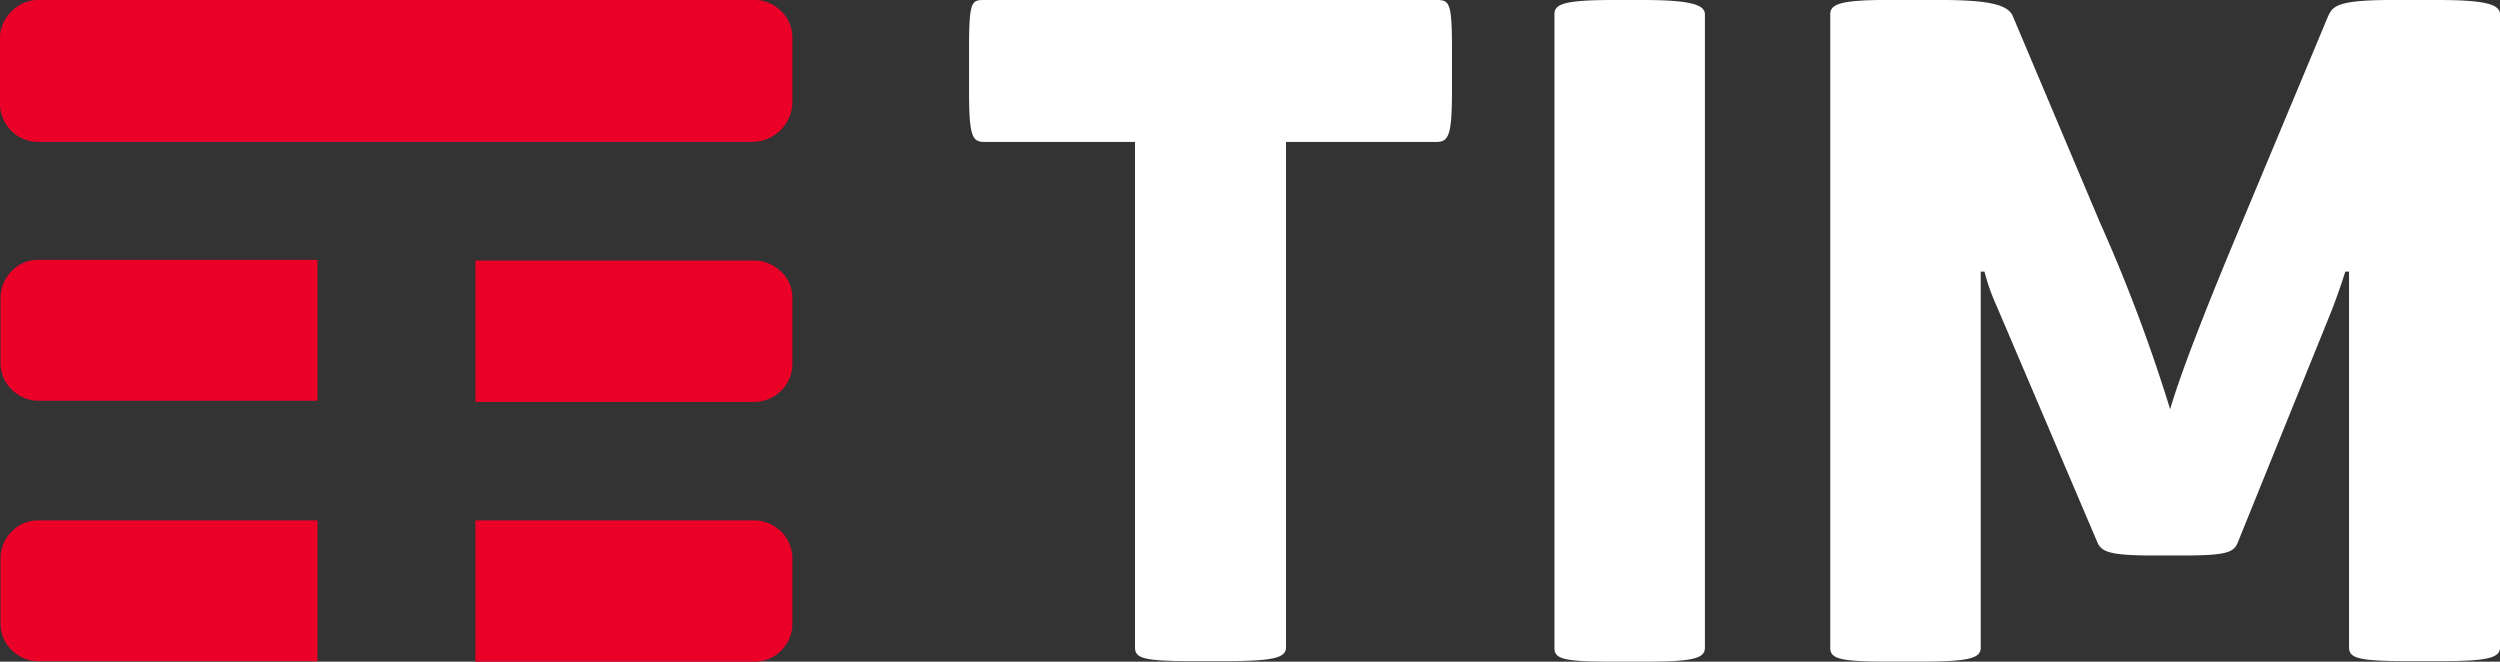
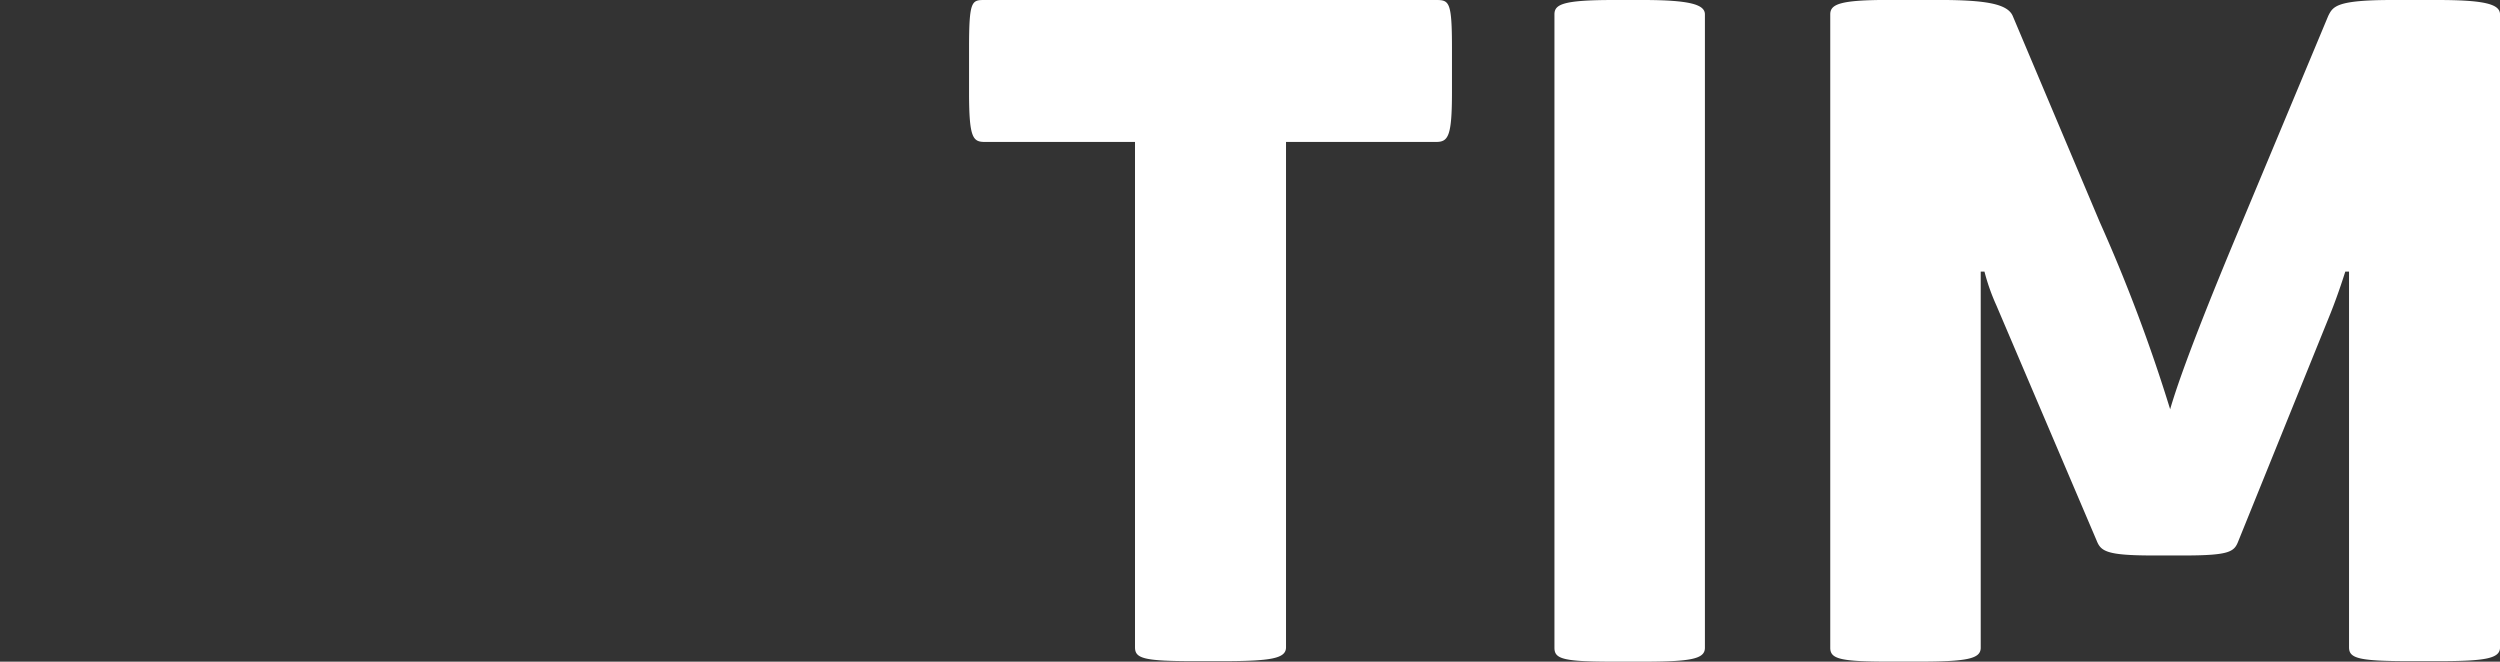
<svg xmlns="http://www.w3.org/2000/svg" viewBox="0 0 105.57 27.941">
  <rect x="0" y="0" width="105.57" height="27.941" fill="#333333" stroke="none" />
  <g id="logo-tim-topo" transform="translate(-81.693 -278.987)">
    <path id="path2" d="M309.416,278.987c.563,0,.676.068.676,2.051v1.825c0,1.893-.158,2.118-.676,2.118h-6.332V306.32c0,.473-.608.586-2.726.586h-1.127c-2.163,0-2.524-.113-2.524-.586V284.981h-6.332c-.518,0-.676-.158-.676-2.118v-1.825c0-2.051.113-2.051.676-2.051Zm11.357.608c0-.406-.586-.608-2.636-.608h-1.194c-2.163,0-2.524.18-2.524.608v26.747c0,.473.361.586,2.524.586h1.194c2.051,0,2.636-.113,2.636-.586Zm30.916-.608h-1.87c-2.389,0-2.524.27-2.726.676l-3.7,8.856c-1.239,2.952-2.5,6.106-2.974,7.751a69.153,69.153,0,0,0-2.974-7.909l-3.673-8.7c-.225-.518-1.149-.676-3.177-.676h-2.073c-2.051,0-2.456.18-2.456.608v26.747c0,.473.406.586,2.524.586h1.149c2.1,0,2.681-.113,2.681-.586V290.456h.158a8.7,8.7,0,0,0,.5,1.42l4.236,9.937c.18.451.406.631,2.389.631h1.262c2.005,0,2.163-.158,2.343-.631l3.876-9.577c.36-.9.631-1.78.631-1.78h.158V306.32c0,.473.406.586,2.614.586h1.127c2.051,0,2.636-.113,2.636-.586V279.6C354.347,279.167,353.739,278.987,351.688,278.987Z" transform="translate(-167.085)" fill="#fff" />
-     <path id="path4" d="M113.532,284.981H83.315a1.616,1.616,0,0,1-1.622-1.6v-2.772a1.565,1.565,0,0,1,.473-1.127,1.586,1.586,0,0,1,1.149-.5h30.217a1.617,1.617,0,0,1,1.149.473,1.565,1.565,0,0,1,.473,1.127v2.749a1.7,1.7,0,0,1-1.622,1.645Zm-18.455,4.98H83.315a1.527,1.527,0,0,0-1.127.473,1.6,1.6,0,0,0-.473,1.127v2.749a1.527,1.527,0,0,0,.473,1.127,1.617,1.617,0,0,0,1.149.473H95.1v-5.949Zm19.6.5a1.617,1.617,0,0,0-1.149-.473H101.77v5.971h11.762a1.616,1.616,0,0,0,1.622-1.6v-2.772A1.527,1.527,0,0,0,114.682,290.456Zm0,10.974a1.617,1.617,0,0,0-1.149-.473H101.77v5.971h11.762a1.616,1.616,0,0,0,1.622-1.6v-2.749a1.617,1.617,0,0,0-.473-1.149Zm-19.6-.473H83.315a1.527,1.527,0,0,0-1.127.473,1.6,1.6,0,0,0-.473,1.127v2.749a1.527,1.527,0,0,0,.473,1.127,1.617,1.617,0,0,0,1.149.473H95.1v-5.949Z" fill="#eb0028" />
  </g>
</svg>